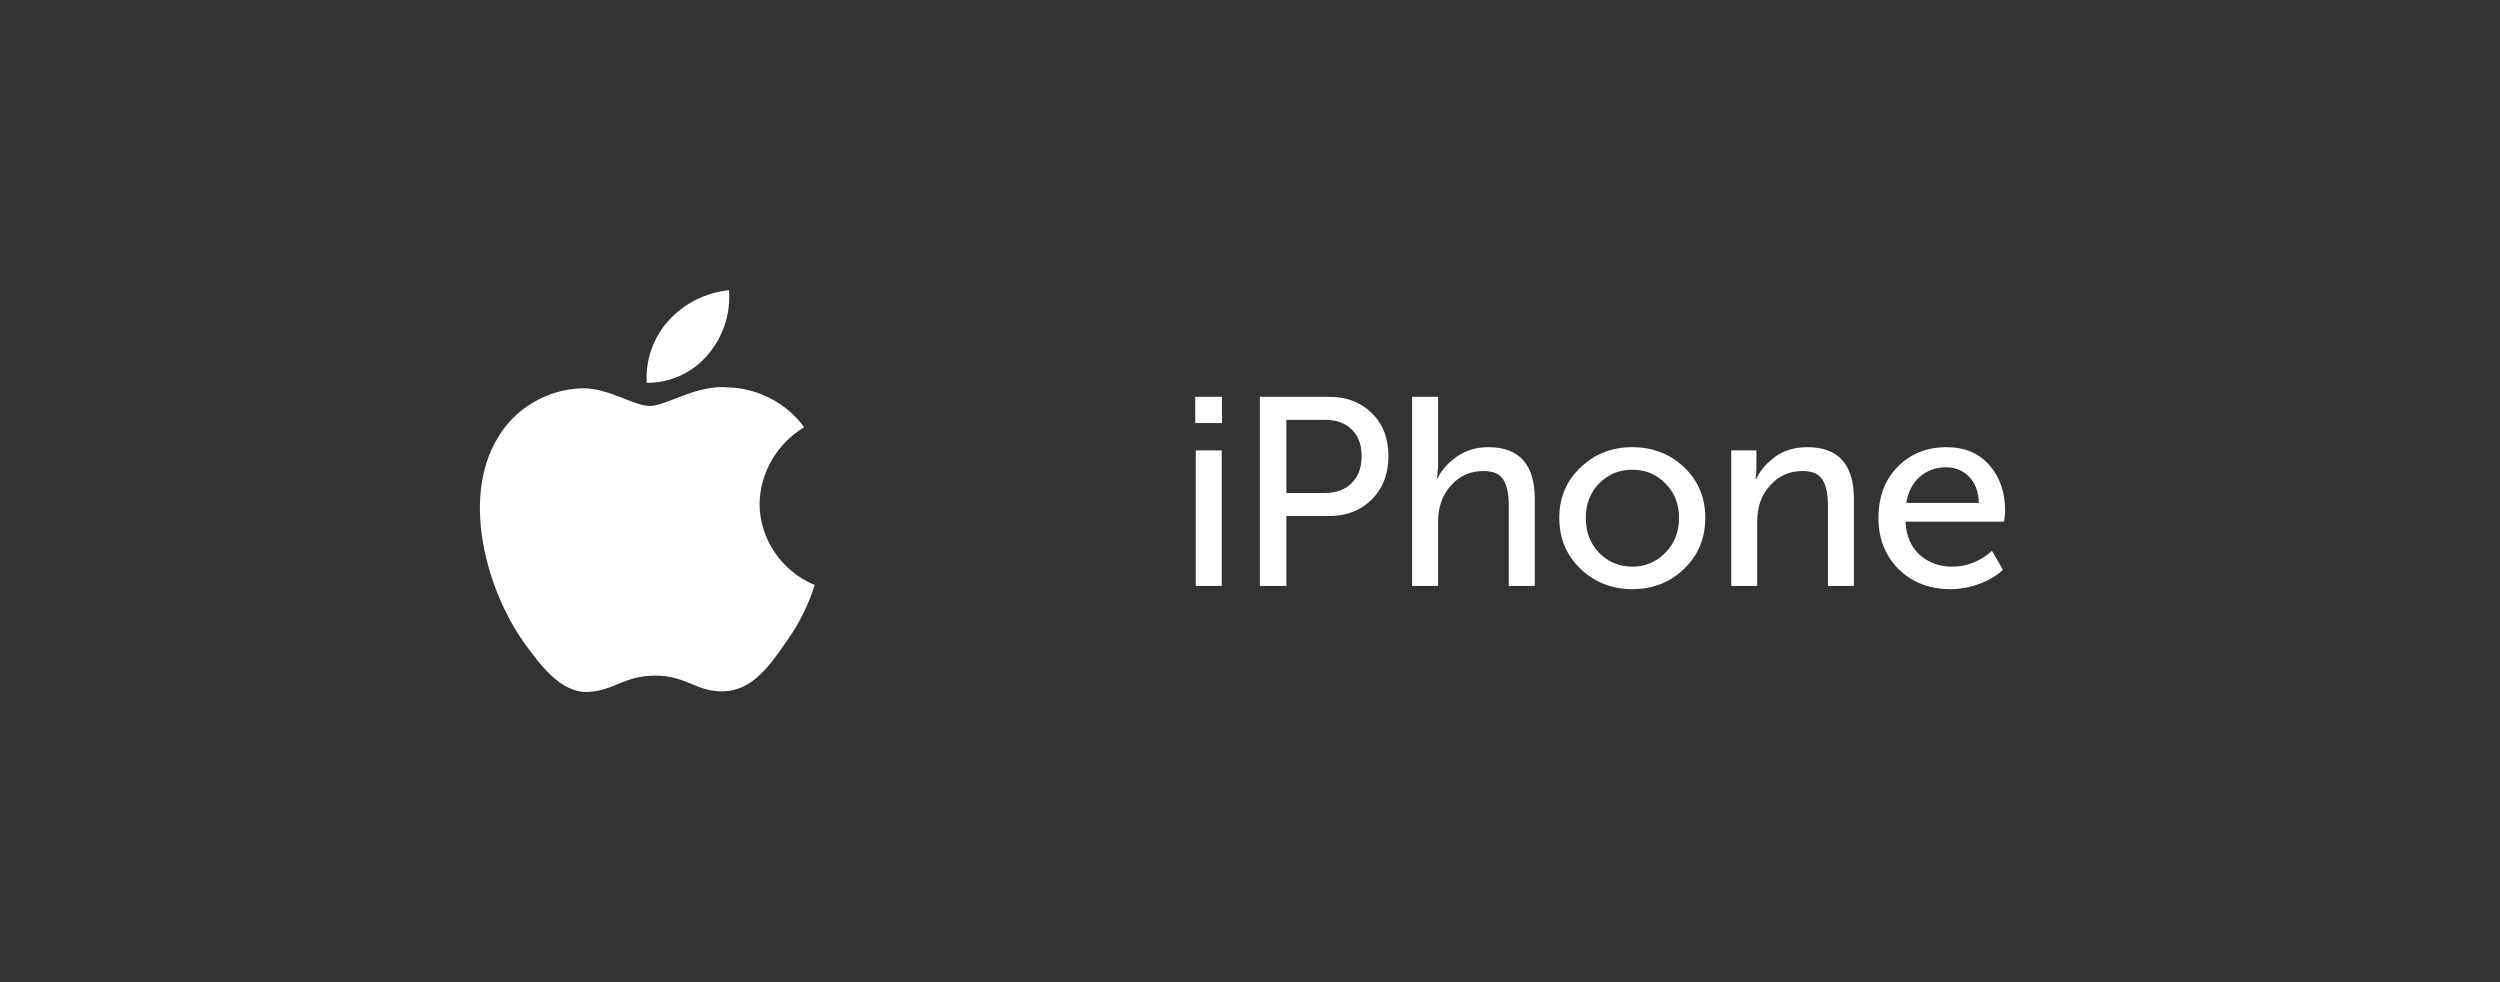
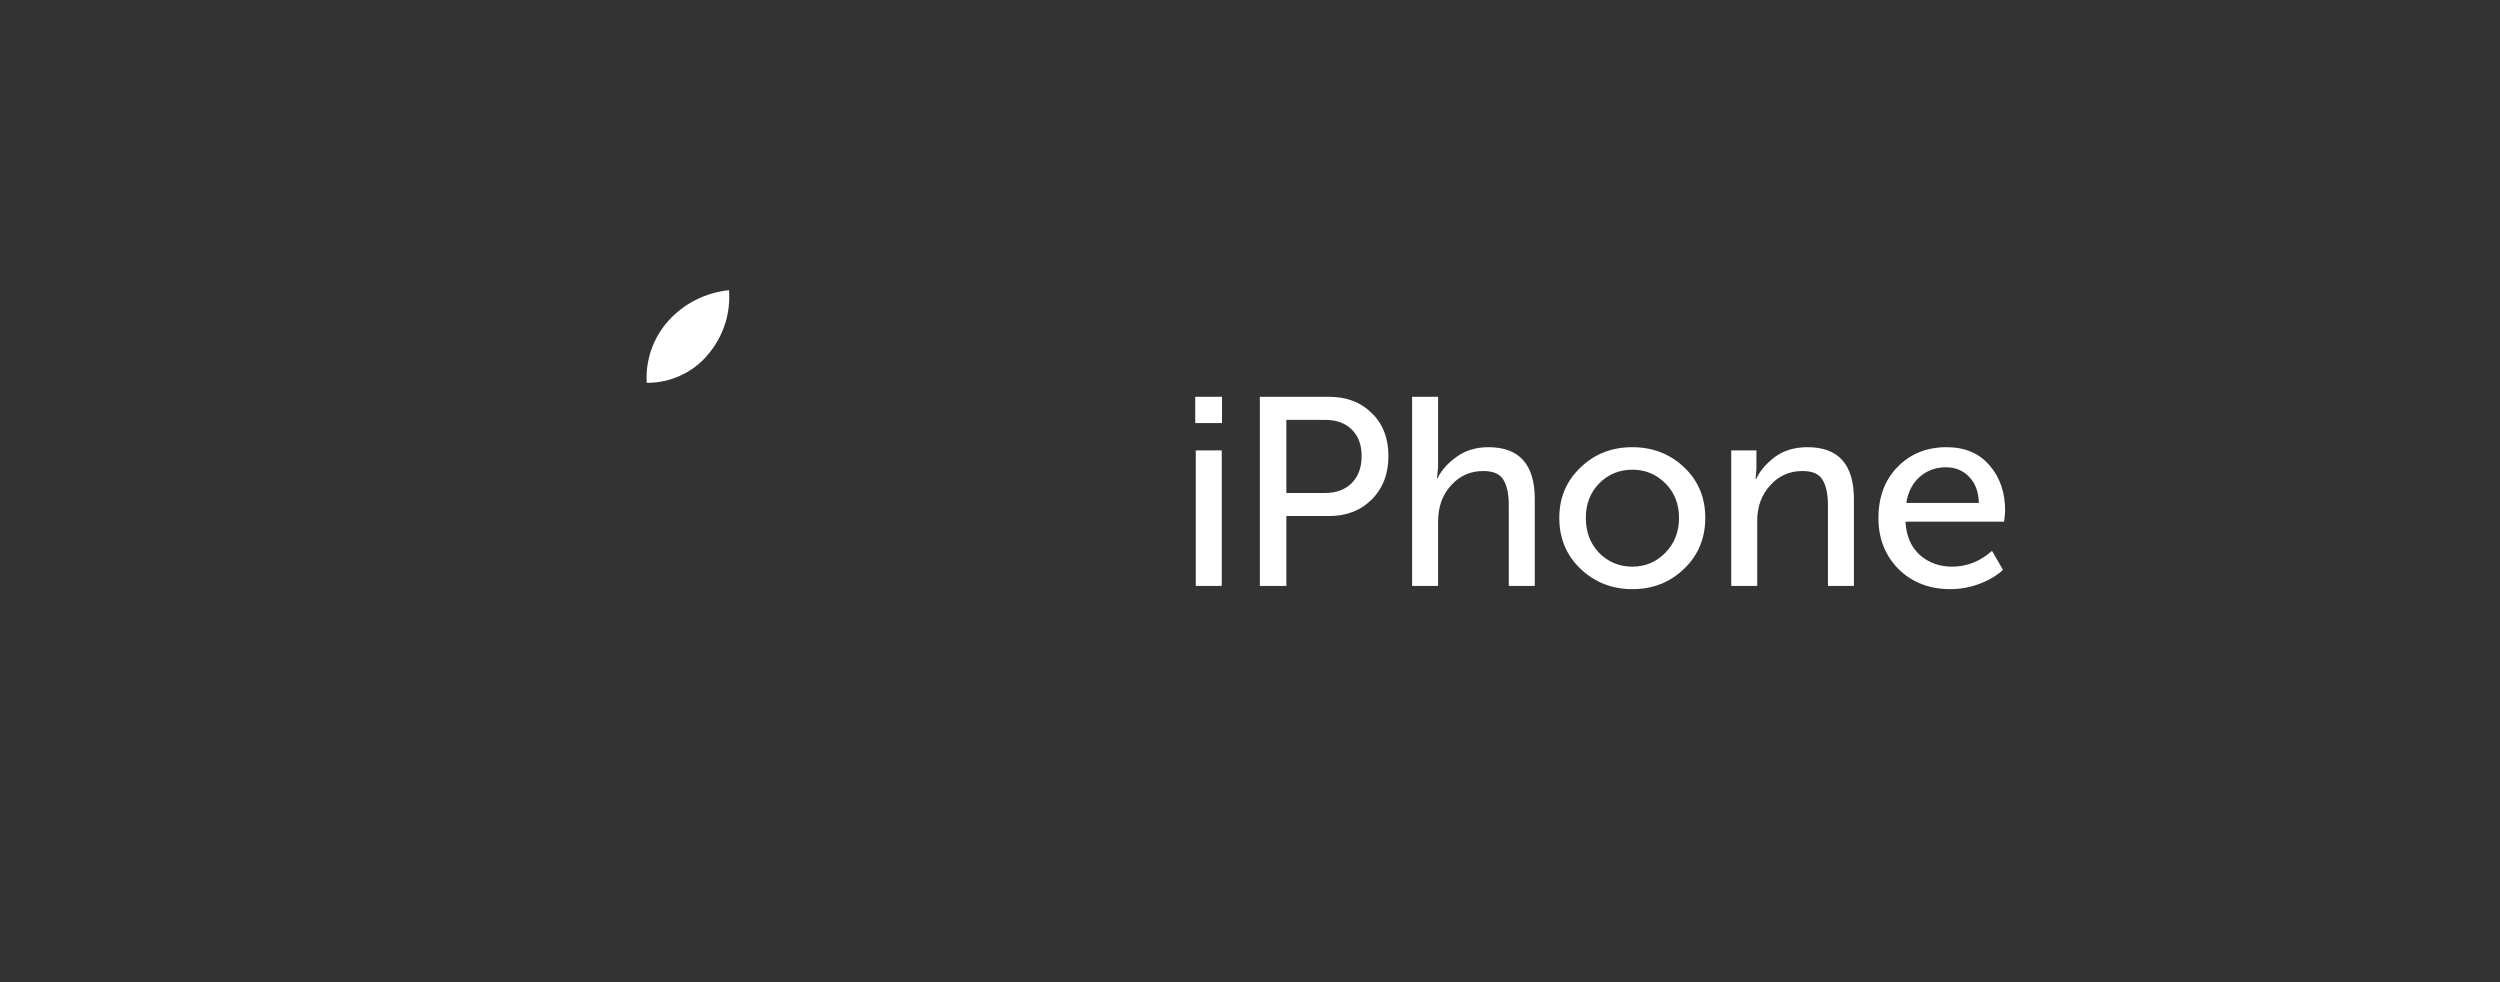
<svg xmlns="http://www.w3.org/2000/svg" width="224" height="88" viewBox="0 0 224 88" fill="none">
  <rect x="0" y="0" width="224" height="88" fill="#333333" stroke="none" />
-   <path d="M68.057 45.145C68.093 42.366 69.622 39.736 72.047 38.281C70.517 36.147 67.955 34.795 65.289 34.713C62.445 34.422 59.689 36.375 58.24 36.375C56.763 36.375 54.532 34.742 52.129 34.791C48.998 34.889 46.079 36.627 44.555 39.3C41.28 44.836 43.723 52.971 46.86 57.446C48.43 59.637 50.264 62.085 52.664 61.998C55.013 61.903 55.89 60.535 58.725 60.535C61.534 60.535 62.357 61.998 64.806 61.943C67.326 61.903 68.914 59.742 70.429 57.53C71.556 55.969 72.424 54.243 73 52.417C70.038 51.194 68.06 48.284 68.057 45.145Z" fill="white" />
  <path d="M63.431 31.771C64.805 30.16 65.482 28.09 65.318 26C63.219 26.215 61.28 27.195 59.887 28.744C58.525 30.257 57.816 32.291 57.95 34.301C60.05 34.322 62.115 33.369 63.431 31.771Z" fill="white" />
  <path d="M107.093 37.908V35.556H109.493V37.908H107.093ZM107.141 52.5V40.356H109.469V52.5H107.141ZM112.882 52.5V35.556H119.098C120.666 35.556 121.938 36.044 122.914 37.02C123.906 37.98 124.402 39.26 124.402 40.86C124.402 42.46 123.906 43.756 122.914 44.748C121.922 45.74 120.65 46.236 119.098 46.236H115.258V52.5H112.882ZM115.258 44.172H118.714C119.722 44.172 120.522 43.876 121.114 43.284C121.706 42.692 122.002 41.884 122.002 40.86C122.002 39.852 121.706 39.06 121.114 38.484C120.538 37.908 119.746 37.62 118.738 37.62H115.258V44.172ZM126.524 52.5V35.556H128.852V41.844L128.756 42.852H128.804C129.14 42.148 129.708 41.508 130.508 40.932C131.308 40.356 132.26 40.068 133.364 40.068C136.132 40.068 137.516 41.62 137.516 44.724V52.5H135.188V45.252C135.188 44.276 135.028 43.524 134.708 42.996C134.404 42.468 133.804 42.204 132.908 42.204C131.74 42.204 130.772 42.636 130.004 43.5C129.236 44.348 128.852 45.428 128.852 46.74V52.5H126.524ZM139.713 46.404C139.713 44.596 140.345 43.092 141.609 41.892C142.873 40.676 144.417 40.068 146.241 40.068C148.081 40.068 149.633 40.668 150.897 41.868C152.161 43.068 152.793 44.58 152.793 46.404C152.793 48.228 152.161 49.748 150.897 50.964C149.633 52.18 148.089 52.788 146.265 52.788C144.441 52.788 142.889 52.18 141.609 50.964C140.345 49.748 139.713 48.228 139.713 46.404ZM142.089 46.404C142.089 47.668 142.489 48.716 143.289 49.548C144.105 50.364 145.097 50.772 146.265 50.772C147.417 50.772 148.401 50.356 149.217 49.524C150.033 48.692 150.441 47.652 150.441 46.404C150.441 45.156 150.033 44.124 149.217 43.308C148.401 42.492 147.417 42.084 146.265 42.084C145.097 42.084 144.105 42.492 143.289 43.308C142.489 44.124 142.089 45.156 142.089 46.404ZM155.119 52.5V40.356H157.375V42.012L157.303 42.924H157.351C157.655 42.236 158.199 41.588 158.983 40.98C159.783 40.372 160.775 40.068 161.959 40.068C164.727 40.068 166.111 41.62 166.111 44.724V52.5H163.783V45.252C163.783 44.276 163.623 43.524 163.303 42.996C162.999 42.468 162.399 42.204 161.503 42.204C160.335 42.204 159.367 42.636 158.599 43.5C157.831 44.348 157.447 45.404 157.447 46.668V52.5H155.119ZM168.308 46.428C168.308 44.524 168.884 42.988 170.036 41.82C171.188 40.652 172.644 40.068 174.404 40.068C176.052 40.068 177.34 40.612 178.268 41.7C179.196 42.772 179.66 44.124 179.66 45.756C179.66 45.964 179.628 46.292 179.564 46.74H170.732C170.796 48.004 171.22 48.996 172.004 49.716C172.804 50.42 173.772 50.772 174.908 50.772C176.236 50.772 177.428 50.3 178.484 49.356L179.468 51.06C178.892 51.588 178.172 52.012 177.308 52.332C176.46 52.636 175.612 52.788 174.764 52.788C172.876 52.788 171.324 52.188 170.108 50.988C168.908 49.772 168.308 48.252 168.308 46.428ZM170.804 45.06H177.308C177.276 44.052 176.98 43.268 176.42 42.708C175.876 42.148 175.188 41.868 174.356 41.868C173.444 41.868 172.66 42.156 172.004 42.732C171.364 43.292 170.964 44.068 170.804 45.06Z" fill="white" />
</svg>